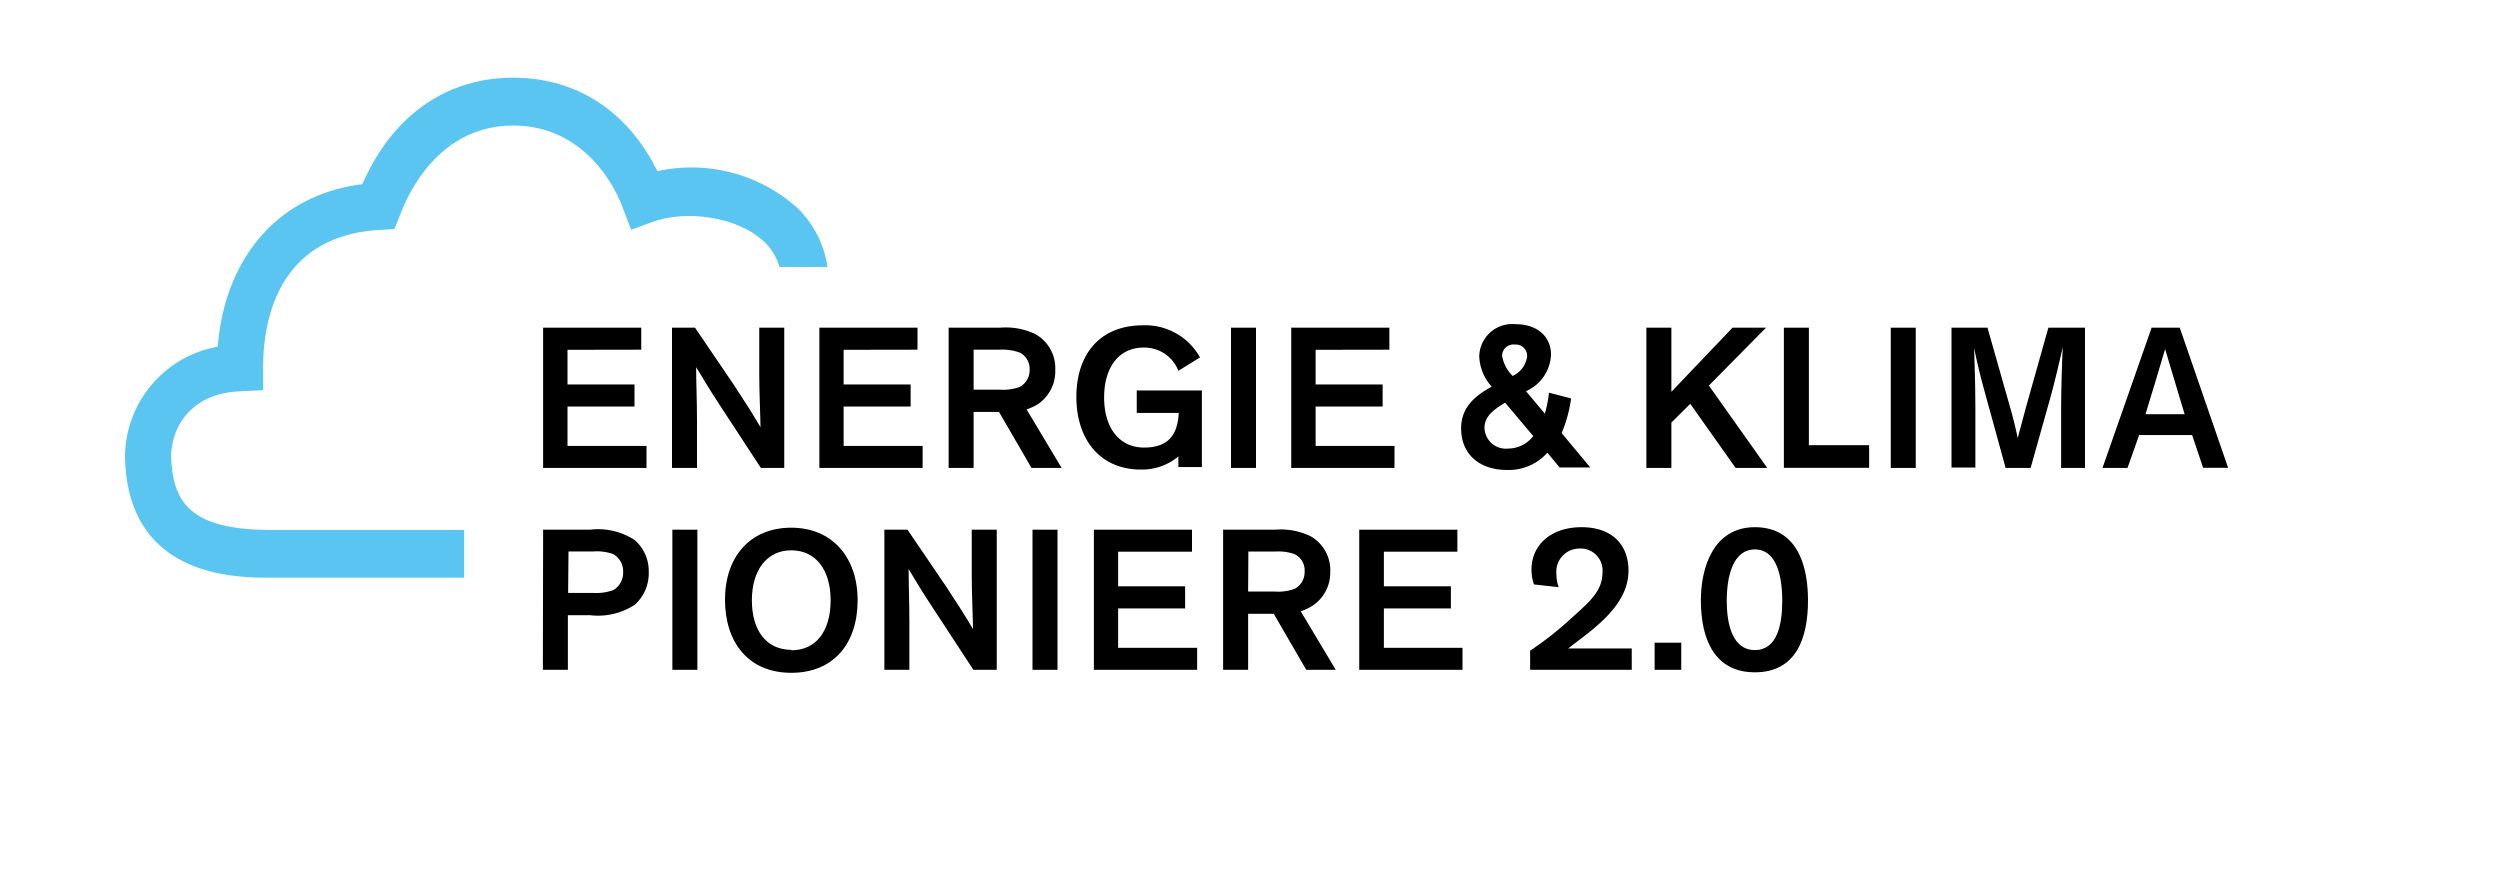
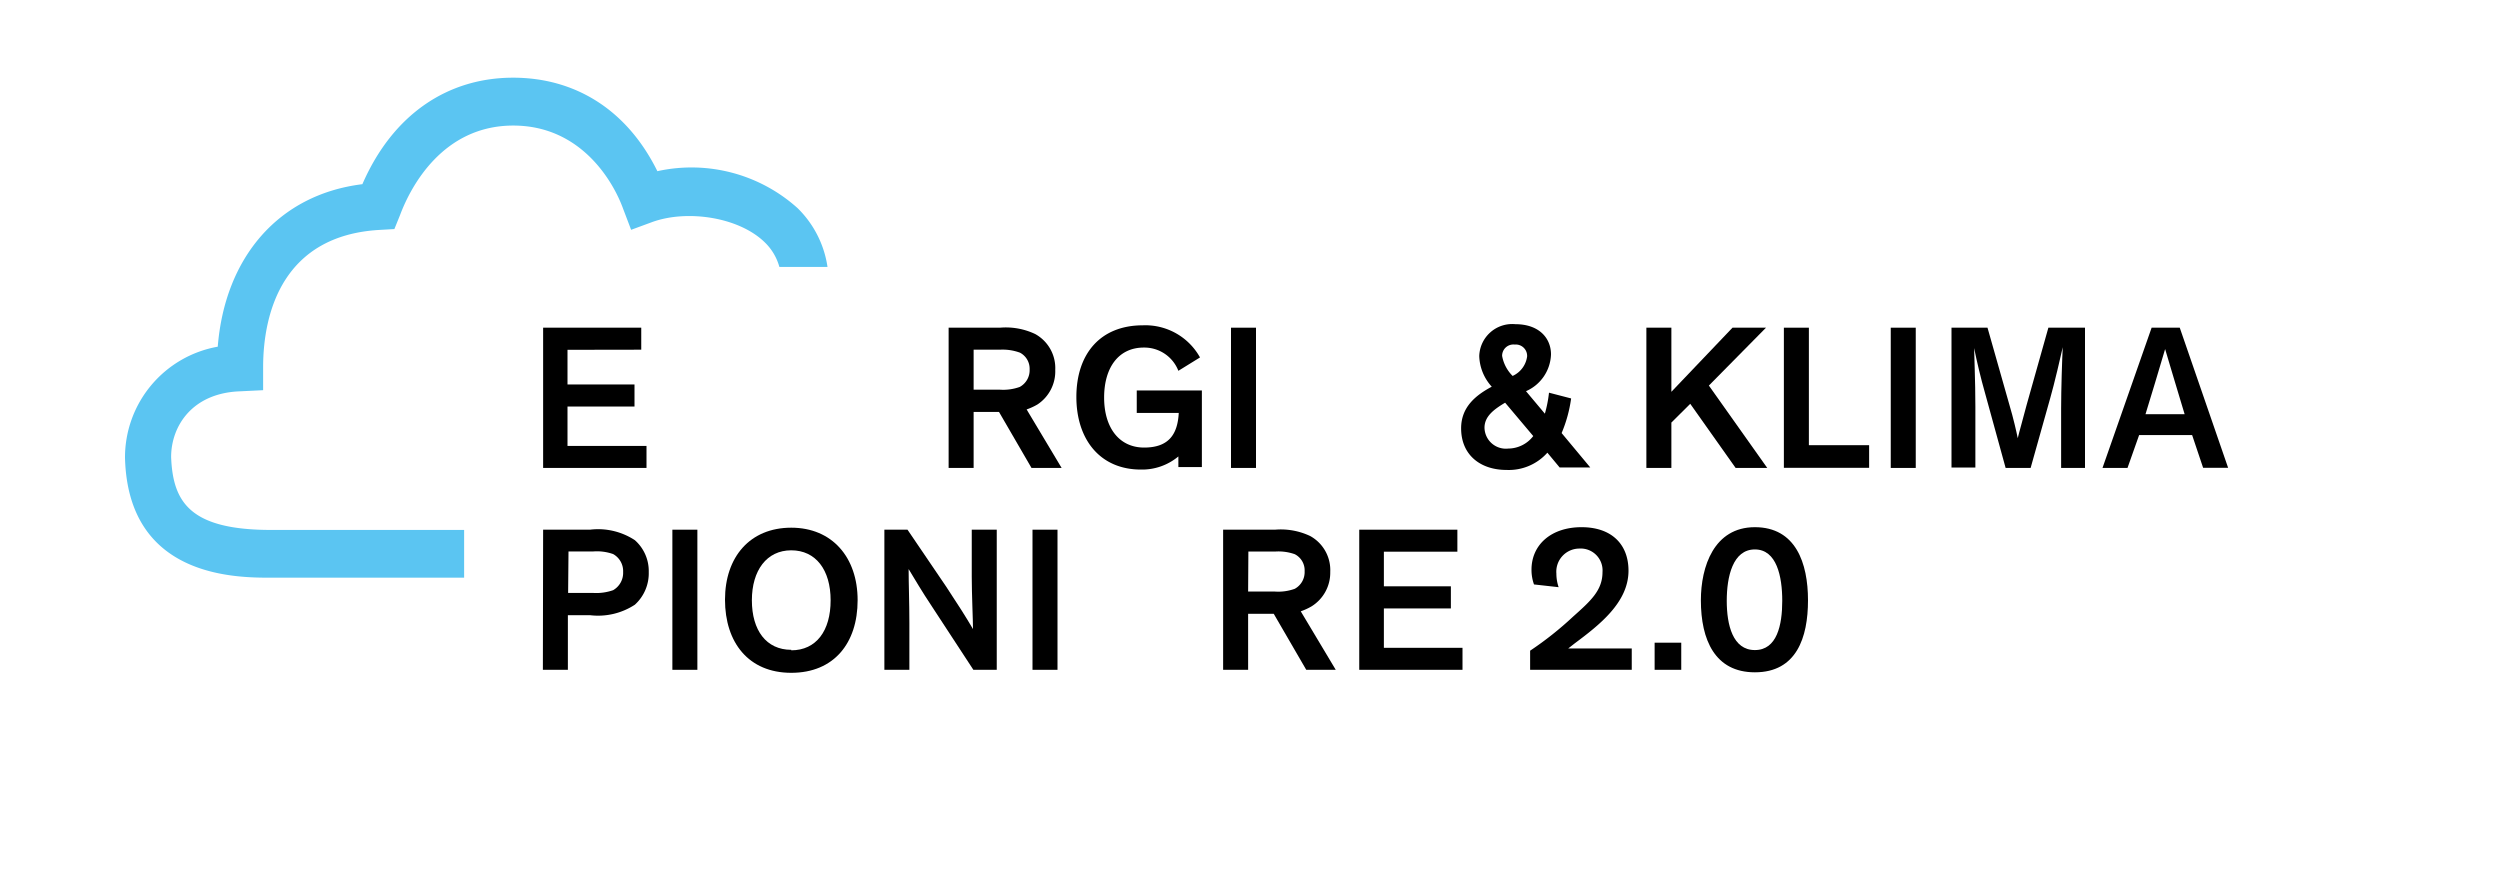
<svg xmlns="http://www.w3.org/2000/svg" id="Ebene_1" data-name="Ebene 1" width="200" height="70" viewBox="10 20 200 47.57">
  <defs>
    <style>.cls-1{fill:#5bc5f2;}</style>
  </defs>
  <path class="cls-1" d="M60.49,27.17l1.71-.63c2.79-1,6.93-.39,9,1.65a4.33,4.33,0,0,1,1.15,1.95H76.2a8.25,8.25,0,0,0-2.4-4.71,12.69,12.69,0,0,0-11.21-2.95c-2.47-5-6.67-7.48-11.54-7.48-5.17,0-9.6,2.87-12.06,8.52-6.73.83-11,5.88-11.57,13A9,9,0,0,0,20,45.4C20.24,55,28.86,55,31.69,55H47.13V51.18H31.69c-6.5,0-7.86-2.23-8-5.83,0-2.5,1.71-5.13,5.52-5.26L31.05,40l0-1.82c0-4.55,1.69-10.55,9.28-11l1.22-.07L42,26c.86-2.31,3.44-7.17,9.06-7.17,5.43,0,8,4.49,8.78,6.63Z" />
  <path d="M55.4,36.77v2.77h5.36v1.77H55.4v3.15h6.32v1.76H53.45V35H61.3v1.76Z" />
-   <path d="M68.7,39.56c1,1.52,1.51,2.33,2.14,3.4h0c0-.66-.1-2.79-.1-4.19V35h2V46.22H70.87l-3.18-4.86c-1.12-1.7-1.4-2.25-2-3.2h0c0,1.18.07,2.67.07,4.32v3.74h-2V35h1.84Z" />
-   <path d="M77.49,36.77v2.77h5.36v1.77H77.49v3.15h6.32v1.76H75.55V35H83.4v1.76Z" />
  <path d="M87.89,41.74v4.48h-2V35H90a5.48,5.48,0,0,1,2.82.51,3.11,3.11,0,0,1,1.6,2.87A3.17,3.17,0,0,1,93,41.14a4.81,4.81,0,0,1-.87.4l2.8,4.68H92.52l-2.6-4.48Zm0-1.78H90a3.91,3.91,0,0,0,1.58-.22,1.52,1.52,0,0,0,.79-1.4A1.45,1.45,0,0,0,91.6,37,4,4,0,0,0,90,36.76H87.89Z" />
  <path d="M101.43,34.81A5,5,0,0,1,106,37.38l-1.73,1.07a2.92,2.92,0,0,0-2.77-1.86c-2,0-3.17,1.58-3.17,4s1.21,4,3.2,4,2.68-1.08,2.77-2.77h-3.36v-1.8h5.21v6.13h-1.88v-.85a4.53,4.53,0,0,1-3,1.05c-3.25,0-5.16-2.39-5.16-5.81S98,34.81,101.43,34.81Z" />
  <path d="M110.48,46.22h-2V35h2Z" />
-   <path d="M115.25,36.77v2.77h5.36v1.77h-5.36v3.15h6.31v1.76H113.3V35h7.85v1.76Z" />
  <path d="M133.79,45a4.13,4.13,0,0,1-3.27,1.38c-2.08,0-3.63-1.19-3.63-3.33,0-1.7,1.16-2.64,2.45-3.33a3.81,3.81,0,0,1-1-2.44,2.64,2.64,0,0,1,2.89-2.56c1.9,0,2.85,1.12,2.85,2.42a3.33,3.33,0,0,1-2,2.94l1.51,1.8a10,10,0,0,0,.33-1.68l1.77.46a10.91,10.91,0,0,1-.76,2.77l2.29,2.75h-2.45Zm-3.38-4c-.89.53-1.65,1.09-1.65,2a1.71,1.71,0,0,0,1.9,1.67,2.54,2.54,0,0,0,2-1Zm1.76-3.71a.91.91,0,0,0-1-.94.9.9,0,0,0-1,.91,3,3,0,0,0,.84,1.6A2,2,0,0,0,132.17,37.3Z" />
  <path d="M151.38,46.22h-2.53l-3.63-5.13-1.51,1.5v3.63h-2V35h2v5.13L148.6,35h2.68l-4.57,4.63Z" />
  <path d="M154.71,35v9.4h4.82v1.81h-6.82V35Z" />
  <path d="M163.26,46.22h-2V35h2Z" />
  <path d="M170.45,46.22l-1.65-6c-.33-1.15-.66-2.54-.87-3.59h0c0,.52.1,2.6.1,4.7v4.86h-1.91V35H169l1.76,6.2c.3,1,.56,2.14.66,2.64h0c.1-.45.47-1.72.71-2.66L173.87,35h2.93V46.22h-1.91V41.47c0-1.56.08-4,.13-4.91h0c-.1.48-.71,3.08-1,4.07l-1.57,5.59Z" />
  <path d="M180.2,46.22h-2L182.13,35h2.25l3.87,11.21h-2l-.88-2.62h-4.24ZM184,39.36c-.24-.84-.56-1.83-.79-2.65h0c-.24.82-.57,1.89-.83,2.78l-.74,2.43h3.13Z" />
  <path d="M53.45,51.16H57.2a5.36,5.36,0,0,1,3.59.84,3.3,3.3,0,0,1,1.11,2.55,3.39,3.39,0,0,1-1.11,2.61A5.36,5.36,0,0,1,57.2,58H55.43v4.37h-2Zm2,5.06h2A4.08,4.08,0,0,0,59.05,56a1.6,1.6,0,0,0,.8-1.46,1.56,1.56,0,0,0-.8-1.43,3.89,3.89,0,0,0-1.57-.21h-2Z" />
  <path d="M65.79,62.37h-2V51.16h2Z" />
  <path d="M73.3,51c3.27,0,5.31,2.37,5.31,5.8s-1.89,5.81-5.31,5.81S68,60.18,68,56.76,70,51,73.3,51Zm0,9.81c2,0,3.15-1.56,3.15-4s-1.19-4-3.15-4-3.15,1.6-3.15,4S71.3,60.77,73.3,60.77Z" />
  <path d="M85.69,55.71c1,1.52,1.52,2.33,2.15,3.4h0c0-.66-.1-2.79-.1-4.19V51.16h2V62.37H87.87l-3.18-4.86c-1.13-1.7-1.41-2.25-2-3.2h0c0,1.19.06,2.67.06,4.32v3.74h-2V51.16h1.85Z" />
  <path d="M94.6,62.37h-2V51.16h2Z" />
-   <path d="M99.45,52.92v2.77h5.36v1.77H99.45v3.15h6.32v1.76H97.51V51.16h7.85v1.76Z" />
  <path d="M109.85,57.89v4.48h-2V51.16H112a5.48,5.48,0,0,1,2.82.51,3.11,3.11,0,0,1,1.6,2.87,3.17,3.17,0,0,1-1.49,2.75,4.81,4.81,0,0,1-.87.4l2.8,4.68h-2.36l-2.6-4.48Zm0-1.78H112a3.88,3.88,0,0,0,1.58-.22,1.52,1.52,0,0,0,.79-1.4,1.45,1.45,0,0,0-.79-1.37,3.92,3.92,0,0,0-1.58-.21h-2.13Z" />
  <path d="M120.71,52.92v2.77h5.36v1.77h-5.36v3.15H127v1.76h-8.26V51.16h7.85v1.76Z" />
  <path d="M132.72,55.54a3.45,3.45,0,0,1-.2-1.18c0-2,1.58-3.4,4-3.4s3.76,1.38,3.76,3.48c0,2.54-2.34,4.35-4.31,5.82l-.51.4h5.08v1.71h-8.13V60.84a26.75,26.75,0,0,0,3.43-2.72c1.41-1.26,2.36-2.1,2.36-3.57a1.75,1.75,0,0,0-1.85-1.88,1.85,1.85,0,0,0-1.84,2,3.41,3.41,0,0,0,.18,1.09Z" />
  <path d="M144.5,60.2v2.17h-2.13V60.2Z" />
  <path d="M150.39,62.57c-3.19,0-4.32-2.59-4.32-5.76,0-2.7,1.05-5.85,4.32-5.85s4.25,2.87,4.25,5.85S153.72,62.57,150.39,62.57Zm0-9.83c-1.77,0-2.25,2.18-2.25,4.11s.48,3.94,2.25,3.94,2.19-2,2.19-3.94S152.14,52.74,150.39,52.74Z" />
</svg>